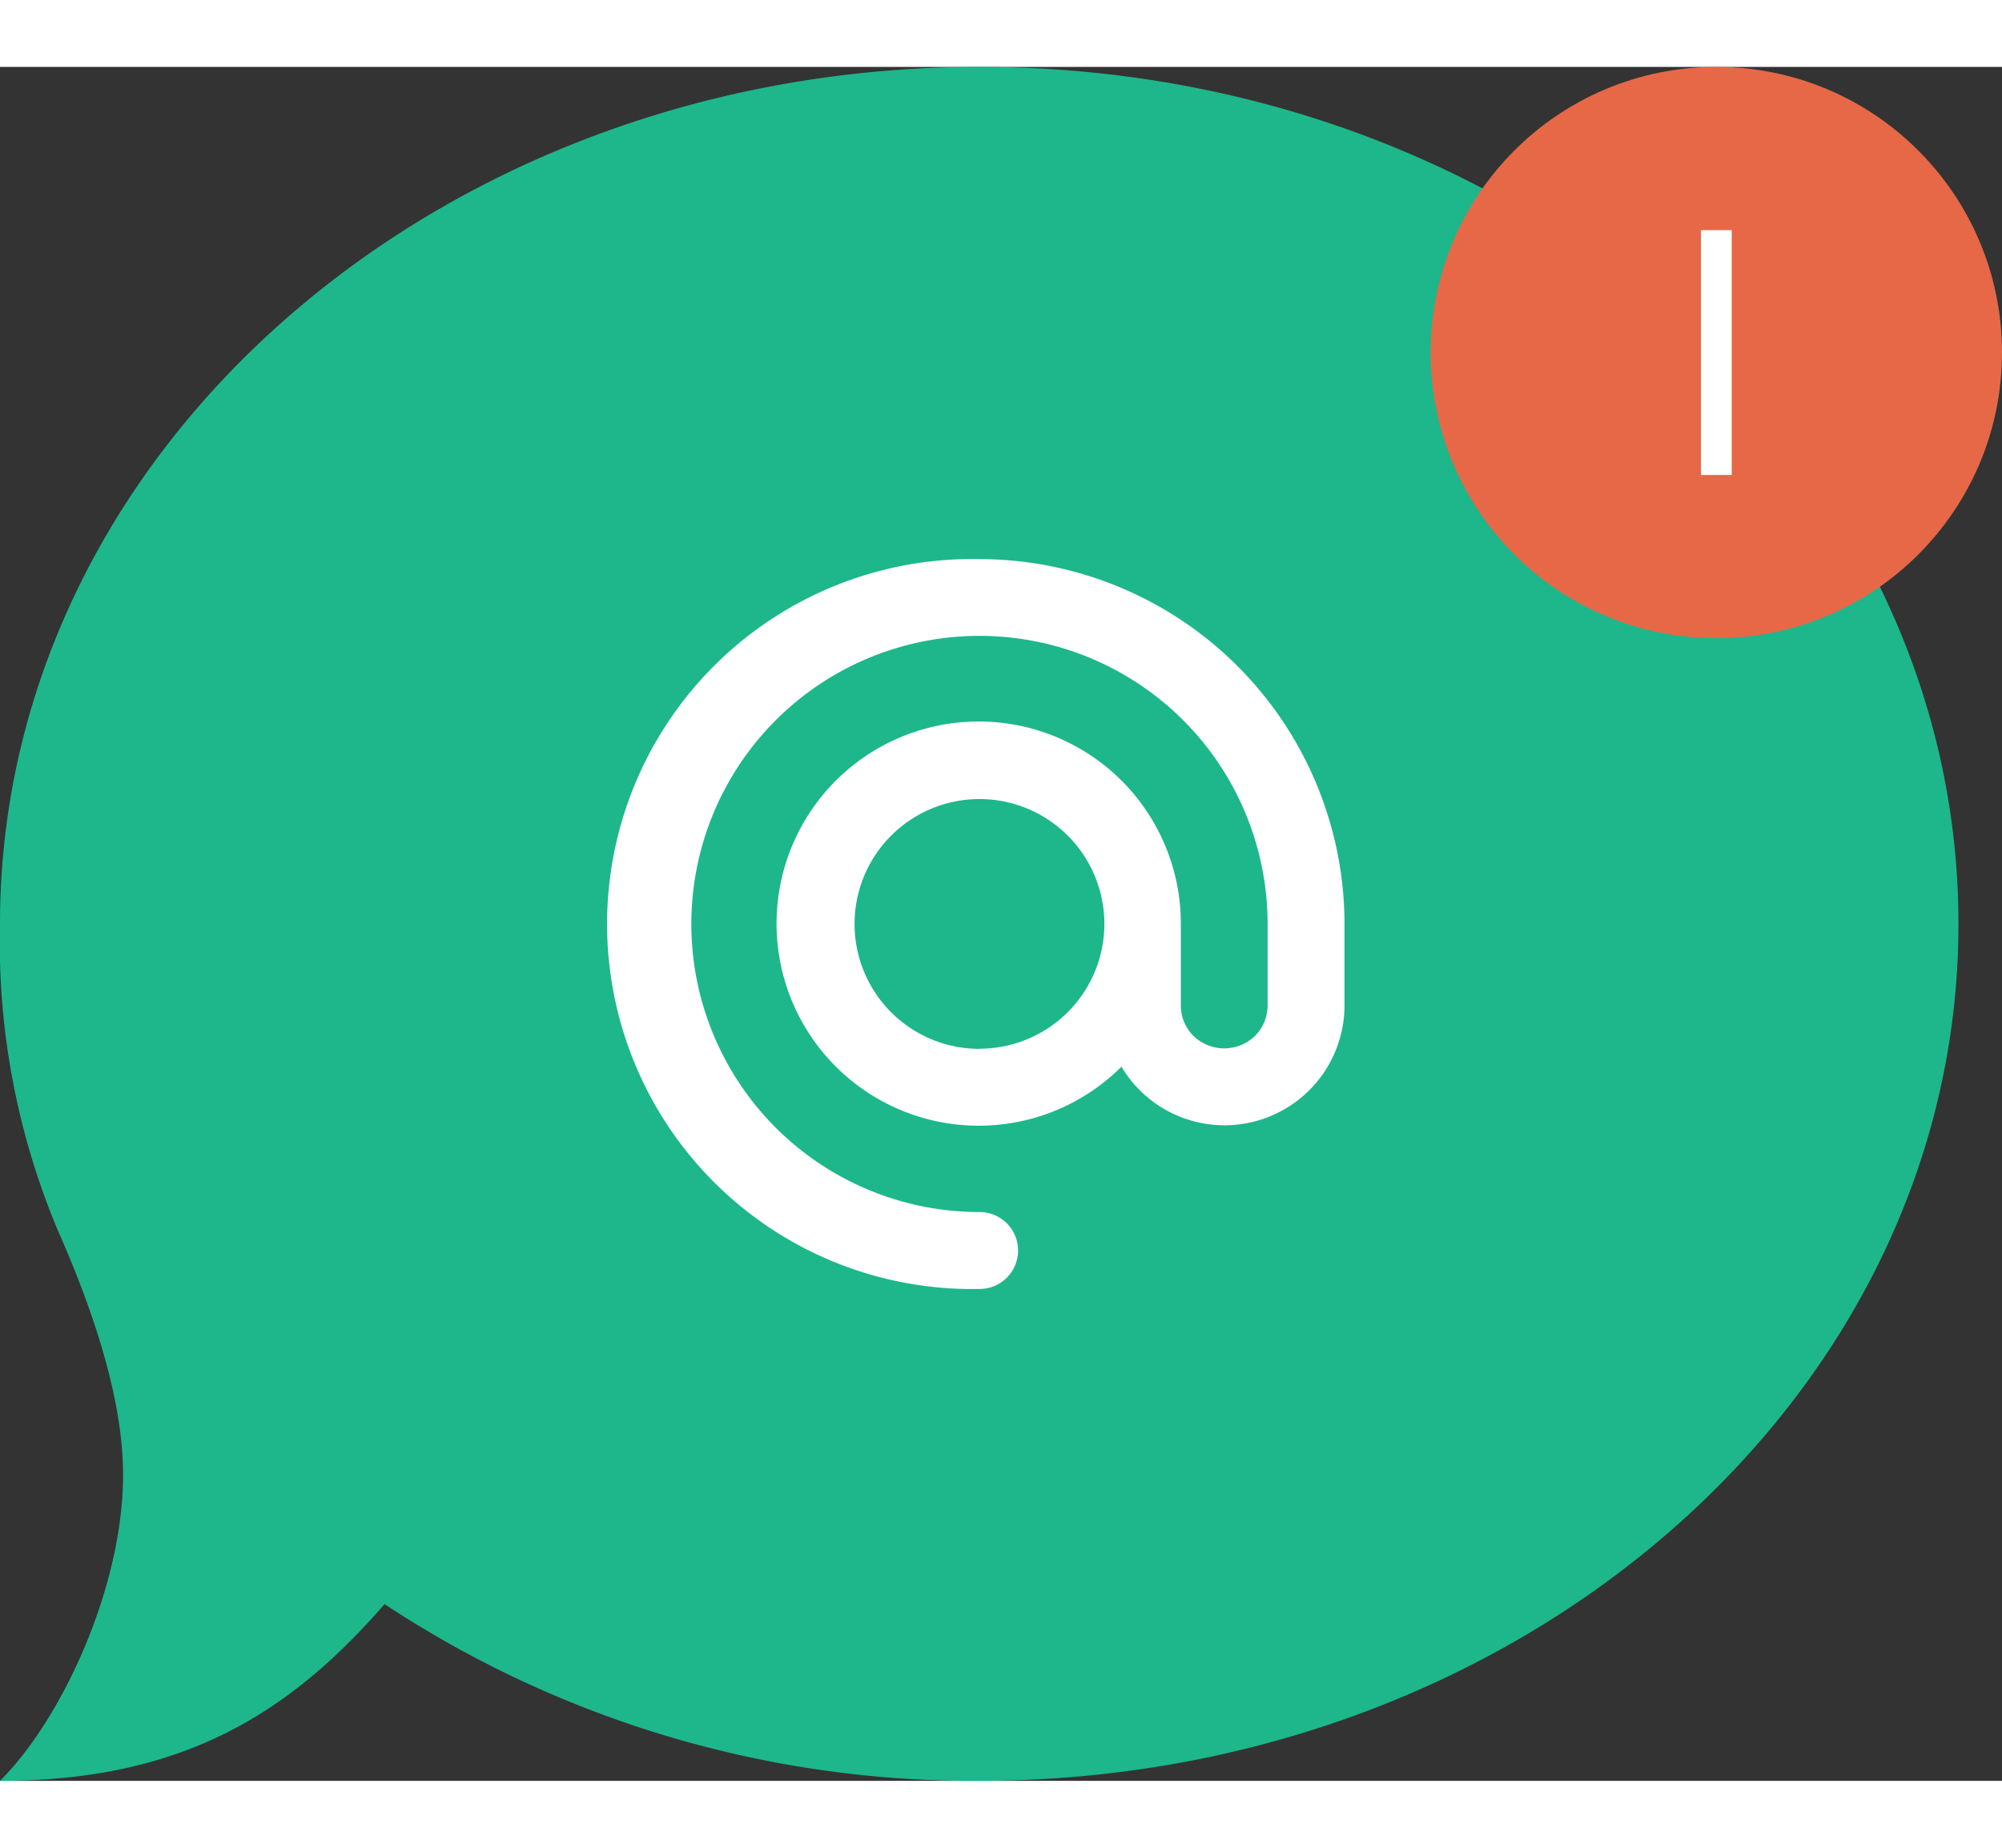
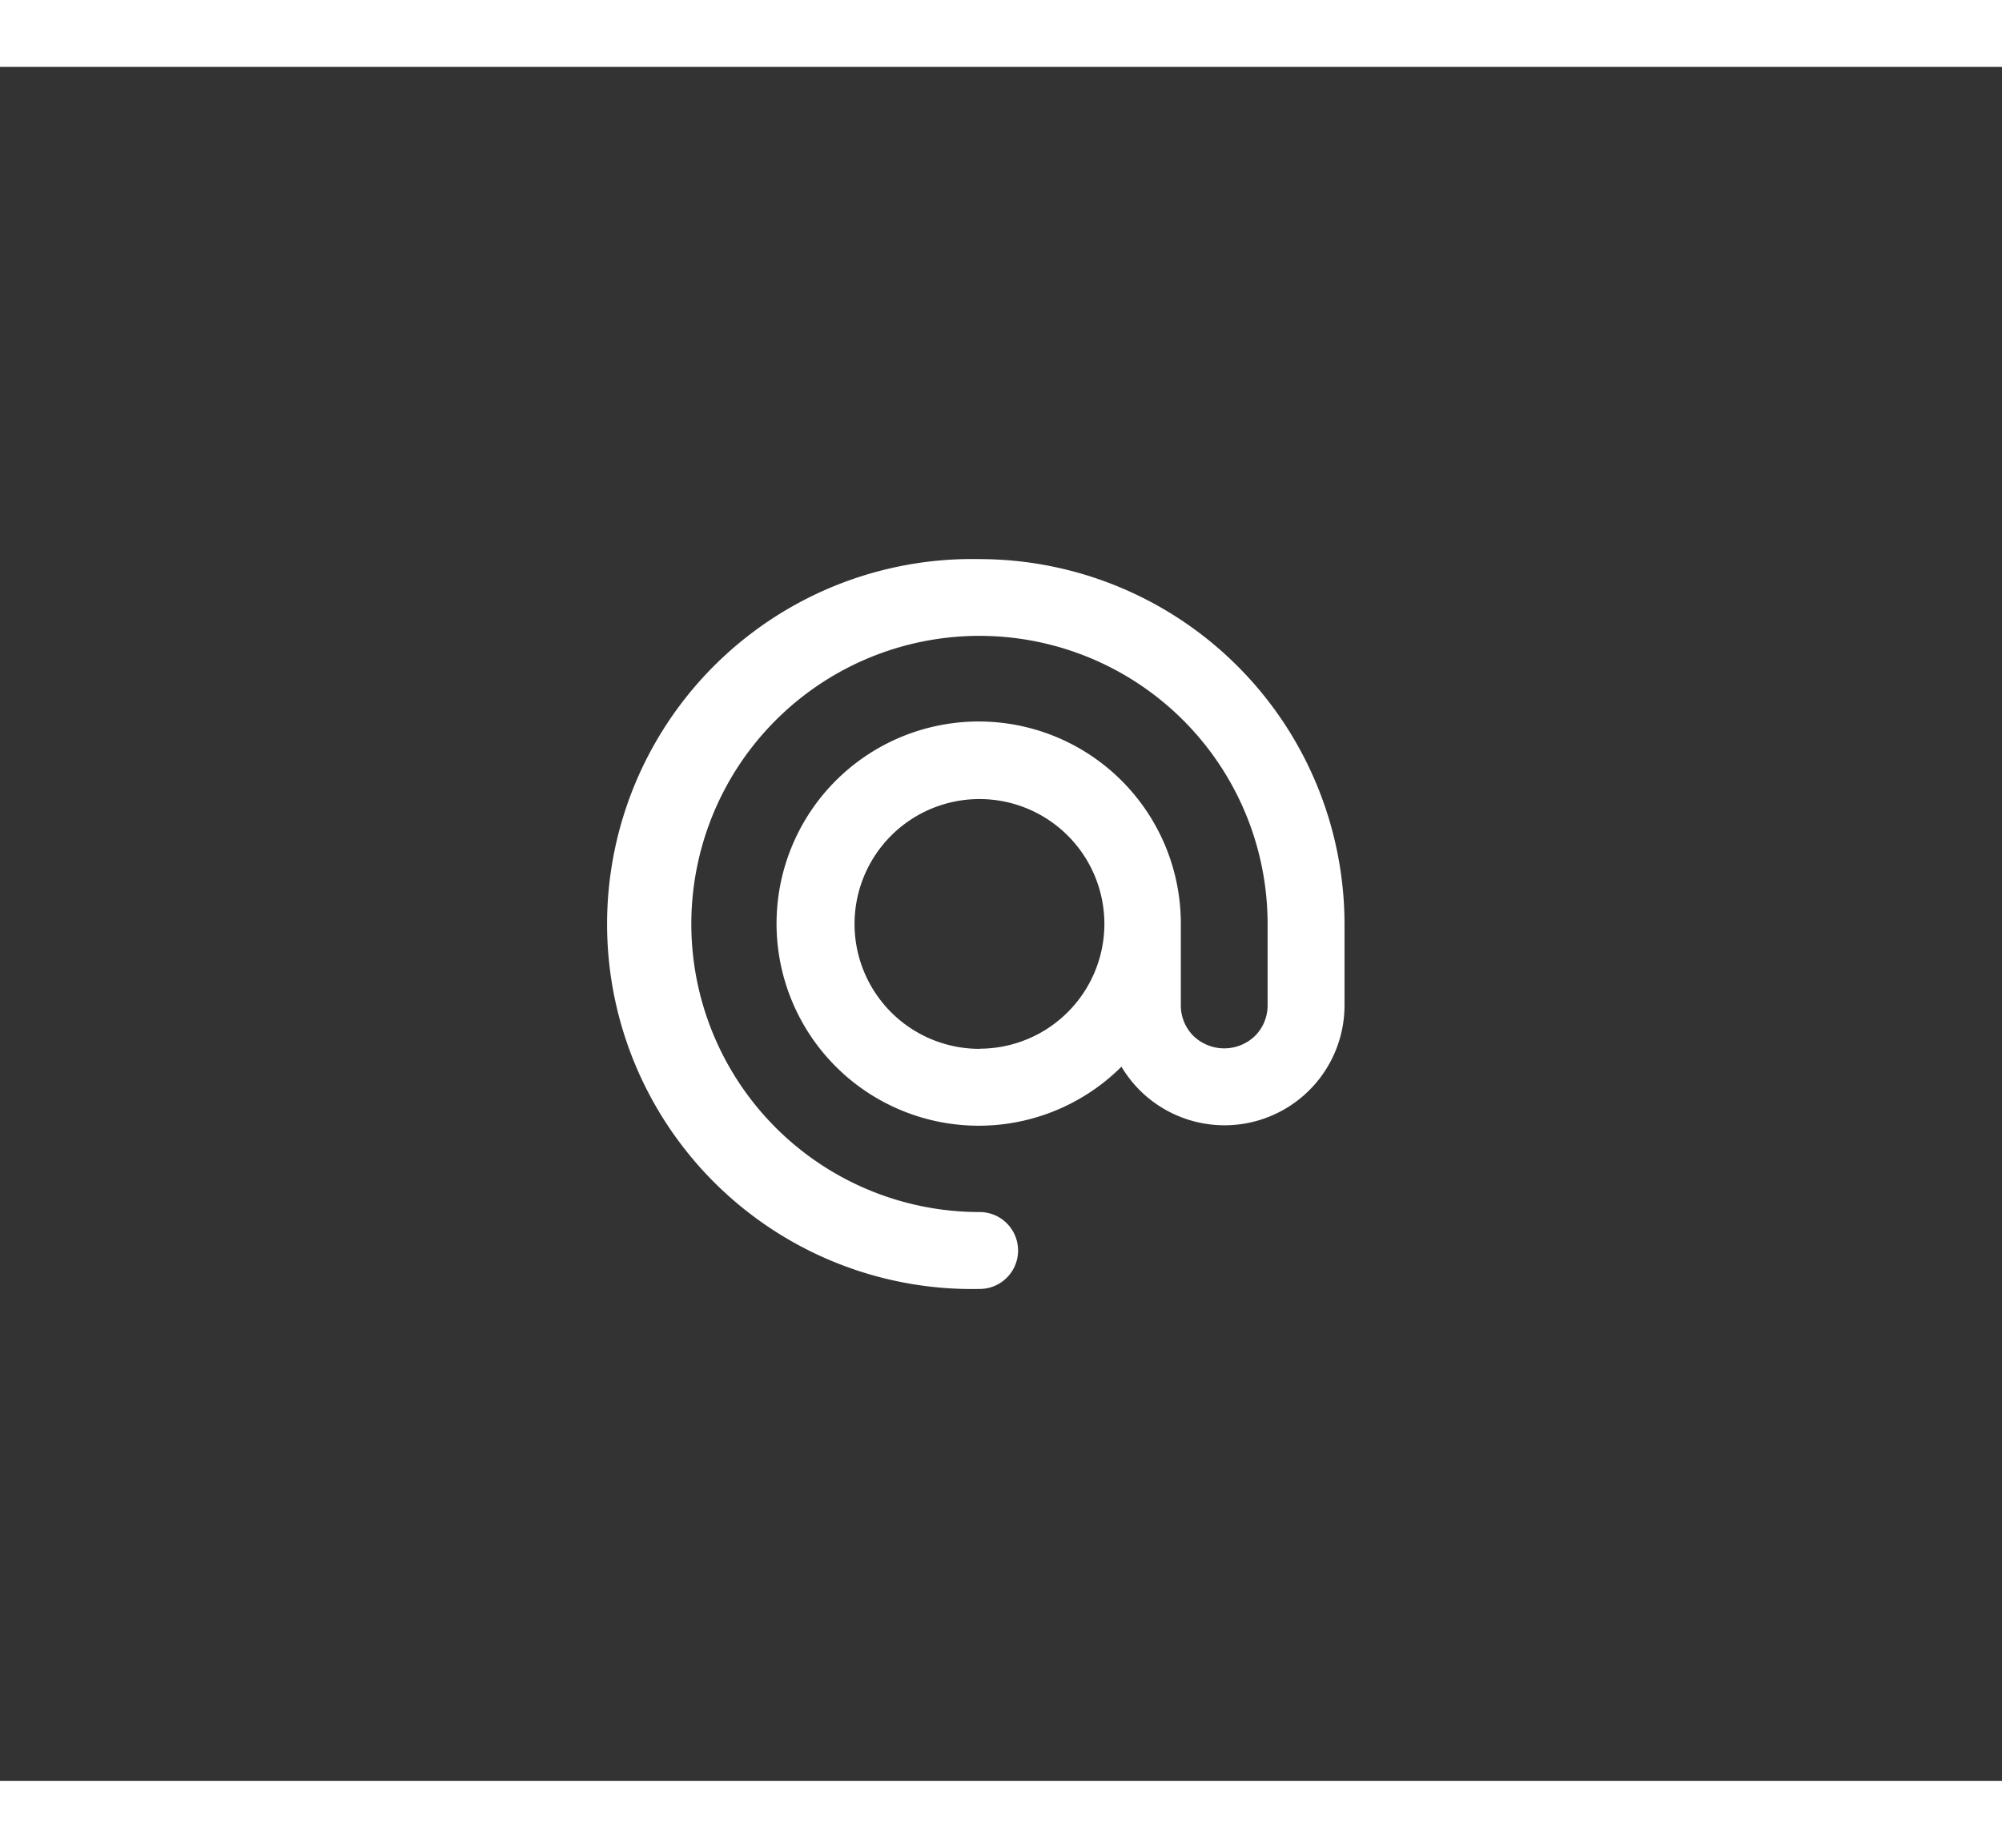
<svg xmlns="http://www.w3.org/2000/svg" id="レイヤー_1" data-name="レイヤー 1" viewBox="0 0 130.14 111.43" width="130px" height="120px">
  <rect x="0" y="0" width="130.14" height="111.43" fill="#333333" stroke="none" />
  <title>23アートボード 21</title>
-   <path d="M63.68,0C28.51,0,0,24.94,0,55.72a48.33,48.33,0,0,0,3.75,19.9C5.74,80.12,8,86.22,8,91.54c0,7.32-4,15.91-8,19.89,11.94,0,18.87-4.45,25-11.49a69.39,69.39,0,0,0,38.64,11.49c35.17,0,63.67-24.94,63.67-55.71S98.85,0,63.68,0Z" style="fill:#1db78b" />
  <path d="M63.68,32a23.73,23.73,0,1,0,0,47.45,2.5,2.5,0,1,0,0-5A18.73,18.73,0,1,1,82.4,55.72V61a2.8,2.8,0,0,1-.82,2,2.88,2.88,0,0,1-4,0,2.8,2.8,0,0,1-.82-2v-5.3A13.14,13.14,0,1,0,72.9,65a7.85,7.85,0,0,0,1.18,1.52A7.8,7.8,0,0,0,87.4,61v-5.3A23.75,23.75,0,0,0,63.68,32Zm0,31.84a8.12,8.12,0,1,1,8.11-8.11A8.12,8.12,0,0,1,63.68,63.83Z" style="fill:#fff" />
-   <circle cx="111.57" cy="18.57" r="18.57" style="fill:#e66847" />
-   <line x1="111.57" y1="26.53" x2="111.57" y2="10.61" style="fill:none;stroke:#fff;stroke-linejoin:round;stroke-width:2px" />
</svg>